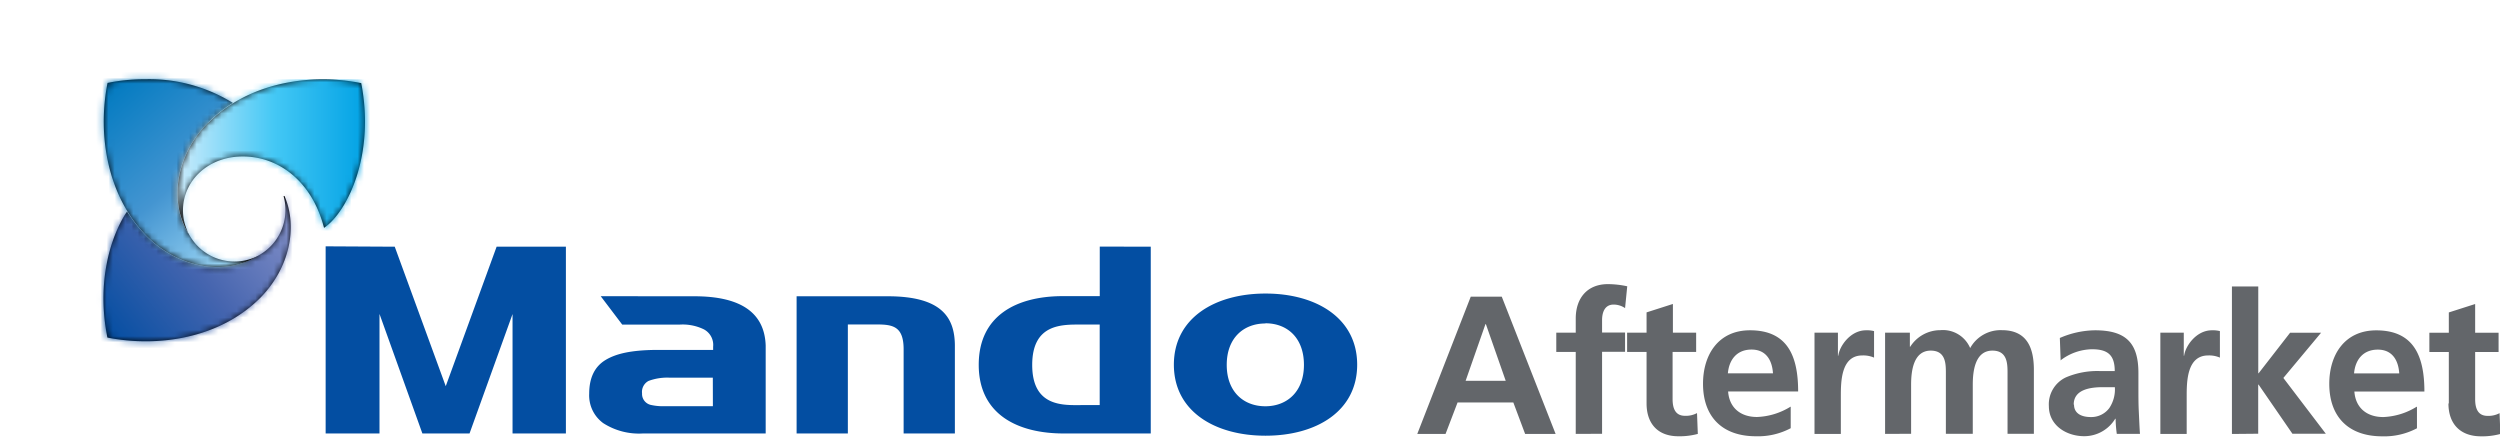
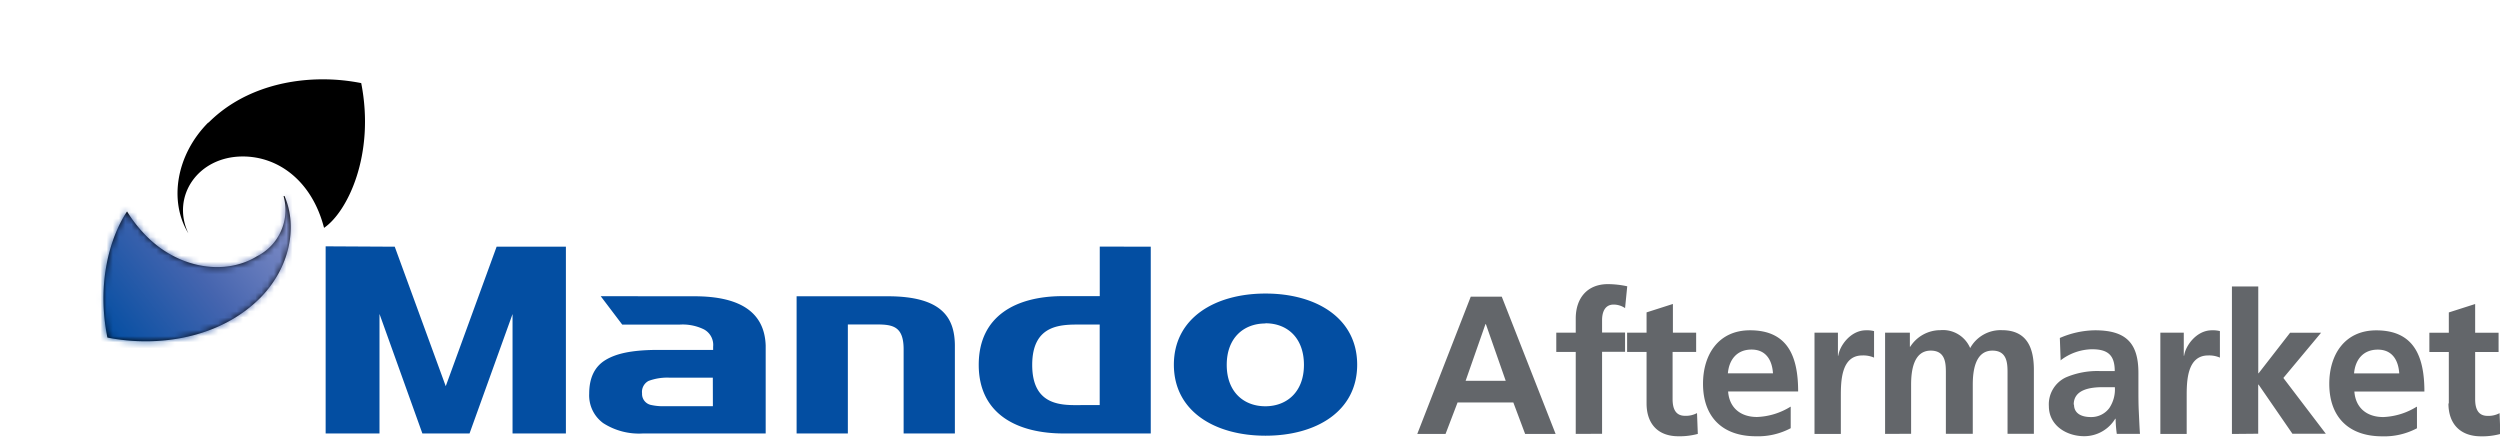
<svg xmlns="http://www.w3.org/2000/svg" width="403.43" height="71.9" viewBox="0 0 403.43 71.9">
  <defs>
    <mask id="a" x="3.71" y="15.74" width="56.36" height="56.16" maskUnits="userSpaceOnUse">
      <g transform="translate(-310.29 -476.05)">
        <path d="M356.05,507.7a8.36,8.36,0,0,1-4.28,9.7l0,0c-5.16,3.17-12.63,2-17.83-3.23a21.87,21.87,0,0,1-3.15-4c-2.78,4.2-4.92,11.6-3.17,20.35,8.19,1.63,18.14.12,24.63-6.37,4.74-4.76,6.15-11.42,3.95-16.48Z" style="fill:#fff" />
      </g>
    </mask>
    <linearGradient id="b" x1="136.24" y1="885.29" x2="135.36" y2="884.6" gradientTransform="matrix(32.35, 0, 0, -32.24, -4361.53, 28574.23)" gradientUnits="userSpaceOnUse">
      <stop offset="0" stop-color="#8490c8" />
      <stop offset="0.5" stop-color="#4665af" />
      <stop offset="1" stop-color="#034ea2" />
    </linearGradient>
    <mask id="c" x="0" y="0" width="57.25" height="57.31" maskUnits="userSpaceOnUse">
      <g transform="translate(-310.29 -476.05)">
-         <path d="M327.64,489.45c-1.63,8.21-.12,18.2,6.35,24.71,5.2,5.22,12.67,6.41,17.83,3.23a8.34,8.34,0,0,1-11.16-3.77l0,.1c-3.17-5.18-2-12.67,3.21-17.89a22,22,0,0,1,4-3.17,25.64,25.64,0,0,0-14-3.83,30.47,30.47,0,0,0-6.27.61" style="fill:#fff" />
-       </g>
+         </g>
    </mask>
    <linearGradient id="d" x1="136.01" y1="884.95" x2="135.28" y2="885.8" gradientTransform="matrix(32.87, 0, 0, -32.9, -4429.71, 29158.1)" gradientUnits="userSpaceOnUse">
      <stop offset="0" stop-color="#abe1fa" />
      <stop offset="0.5" stop-color="#4495d1" />
      <stop offset="1" stop-color="#047bc1" />
    </linearGradient>
    <mask id="e" x="27.23" y="12.79" width="33.33" height="24.87" maskUnits="userSpaceOnUse">
      <g transform="translate(-310.29 -476.05)">
        <path d="M343.9,495.82c-5.2,5.22-6.39,12.71-3.21,17.89-2.82-5.93,1.51-12.41,8.78-12.41,5.79,0,11.18,4,13.11,11.52,3.75-2.54,8.27-11.76,6-23.36a31.78,31.78,0,0,0-6.19-.61c-6.64,0-13.54,2.06-18.46,7" style="fill:#fff" />
      </g>
    </mask>
    <linearGradient id="f" x1="139.61" y1="870.94" x2="141.19" y2="870.94" gradientTransform="matrix(19.14, 0, 0, -14.28, -2643.04, 12458.82)" gradientUnits="userSpaceOnUse">
      <stop offset="0" stop-color="#c7eafb" />
      <stop offset="0.5" stop-color="#44c8f5" />
      <stop offset="1" stop-color="#00a1e4" />
    </linearGradient>
  </defs>
  <title>Mando Aftermarket logo - Brandlogos.net</title>
  <path d="M514.51,523.42c8.17,0,14.79,3.95,14.79,11.48s-6.62,11.46-14.79,11.46-14.79-3.93-14.79-11.46S506.34,523.42,514.51,523.42Zm-92.17.44c7.5,0,11.32,2.65,11.51,7.93V546H414.05a10.68,10.68,0,0,1-6.42-1.67,5.54,5.54,0,0,1-2.26-4.74c0-2.56.87-4.38,2.64-5.45s4.25-1.56,7.83-1.62h9.53V532a2.84,2.84,0,0,0-1.53-2.82,7.81,7.81,0,0,0-3.85-.75H410.7l-3.47-4.58Zm31.21,0c8.82,0,10.77,3.52,10.83,7.86V546h-8.27V532.41c0-3.72-1.78-4-4.35-4h-4.65V546h-8.27V523.86Zm42.44-8V546H481.91c-7.28,0-13.68-3-13.68-11.08,0-8,6.16-11,13.26-11.08h6.27v-8Zm-122,0,8.23,22.51,8.21-22.51h11.18V546H393V526.73L386.06,546h-7.61l-6.92-19.29V546h-8.69v-30.2Zm140.49,12.39c-3.45,0-6.23,2.28-6.23,6.68s2.78,6.68,6.23,6.68,6.23-2.3,6.23-6.68S518,528.22,514.51,528.22ZM425.32,537h-6.9a8.64,8.64,0,0,0-3.47.52,2,2,0,0,0-1.05,2,1.82,1.82,0,0,0,1.45,1.88,8.8,8.8,0,0,0,2.16.2h7.82Zm51.54-2.06c0,6.79,5,6.5,8,6.48h2.89v-13h-2.89C481.85,528.44,476.86,528.15,476.86,534.94Z" transform="translate(-310.29 -476.05)" style="fill:#034ea2" />
-   <path d="M356.05,507.7a8.36,8.36,0,0,1-4.28,9.7l0,0c-5.16,3.17-12.63,2-17.83-3.23a21.87,21.87,0,0,1-3.15-4c-2.78,4.2-4.92,11.6-3.17,20.35,8.19,1.63,18.14.12,24.63-6.37,4.74-4.76,6.15-11.42,3.95-16.48Z" transform="translate(-310.29 -476.05)" />
+   <path d="M356.05,507.7a8.36,8.36,0,0,1-4.28,9.7l0,0c-5.16,3.17-12.63,2-17.83-3.23a21.87,21.87,0,0,1-3.15-4c-2.78,4.2-4.92,11.6-3.17,20.35,8.19,1.63,18.14.12,24.63-6.37,4.74-4.76,6.15-11.42,3.95-16.48" transform="translate(-310.29 -476.05)" />
  <g style="mask:url(#a)">
    <polygon points="35.57 15.74 3.71 41.03 28.18 71.9 60.06 46.6 35.57 15.74" style="fill:url(#b)" />
  </g>
-   <path d="M327.64,489.45c-1.63,8.21-.12,18.2,6.35,24.71,5.2,5.22,12.67,6.41,17.83,3.23a8.34,8.34,0,0,1-11.16-3.77l0,.1c-3.17-5.18-2-12.67,3.21-17.89a22,22,0,0,1,4-3.17,25.64,25.64,0,0,0-14-3.83,30.47,30.47,0,0,0-6.27.61" transform="translate(-310.29 -476.05)" />
  <g style="mask:url(#c)">
    <polygon points="57.25 30.82 30.38 0 0 26.47 26.87 57.31 57.25 30.82" style="fill:url(#d)" />
  </g>
  <path d="M343.9,495.82c-5.2,5.22-6.39,12.71-3.21,17.89-2.82-5.93,1.51-12.41,8.78-12.41,5.79,0,11.18,4,13.11,11.52,3.75-2.54,8.27-11.76,6-23.36a31.78,31.78,0,0,0-6.19-.61c-6.64,0-13.54,2.06-18.46,7" transform="translate(-310.29 -476.05)" />
  <g style="mask:url(#e)">
-     <rect x="27.23" y="12.79" width="33.33" height="24.87" style="fill:url(#f)" />
-   </g>
+     </g>
  <path d="M553.27,537.5l-3.2-9.14H550l-3.2,9.14ZM539,546.07l8.63-22.15h5l8.69,22.15h-4.92L554.5,541h-9l-1.94,5.08Zm25.57,0V532.84h-3.14v-3.11h3.14v-2.28c0-3.27,1.84-5.55,5.2-5.55a15,15,0,0,1,3.11.35l-.35,3.52a3.3,3.3,0,0,0-1.84-.57c-1.43,0-1.87,1.24-1.87,2.51v2h3.71v3.11h-3.71v13.23ZM576,541.15v-8.31h-3.14v-3.11H576v-3.27l4.25-1.36v4.63H584v3.11H580.2v7.61c0,1.4.38,2.7,2,2.7a3.8,3.8,0,0,0,1.94-.44l.13,3.36a11.19,11.19,0,0,1-3.14.38C577.79,546.45,576,544.39,576,541.15Zm13.17-4.85h7.23c-.13-2.06-1.08-3.84-3.46-3.84S589.31,534.11,589.12,536.3Zm10.09,5.39v3.46a11.22,11.22,0,0,1-5.62,1.3c-5.39,0-8.53-3.11-8.53-8.47,0-4.73,2.51-8.63,7.58-8.63,6.06,0,7.77,4.16,7.77,9.87h-11.3c.19,2.63,2,4.12,4.66,4.12A11,11,0,0,0,599.21,541.69Zm3.84,4.38V529.73h3.78v3.71h.06c.19-1.52,1.94-4.09,4.47-4.09a4.64,4.64,0,0,1,1.3.13v4.28a4.33,4.33,0,0,0-1.9-.35c-3.46,0-3.46,4.31-3.46,6.66v6Zm11.39,0V529.73h4V532h.06a5.76,5.76,0,0,1,4.85-2.67,4.77,4.77,0,0,1,4.82,2.89,5.6,5.6,0,0,1,5.11-2.89c4,0,5.17,2.76,5.17,6.41v10.31h-4.25v-9.74c0-1.52,0-3.68-2.44-3.68-2.82,0-3.17,3.36-3.17,5.49v7.93H624.3v-9.74c0-1.52,0-3.68-2.44-3.68-2.82,0-3.17,3.36-3.17,5.49v7.93Zm28.33-11.83-.13-3.65a14.62,14.62,0,0,1,5.68-1.24c5,0,7,2.06,7,6.88v2.09c0,1.65,0,2.89.06,4.09s.1,2.38.19,3.65h-3.74a19.92,19.92,0,0,1-.19-2.44h-.06a5.84,5.84,0,0,1-5,2.82c-2.89,0-5.71-1.75-5.71-4.85a4.8,4.8,0,0,1,2.79-4.66,12.94,12.94,0,0,1,5.49-1h2.35c0-2.63-1.17-3.52-3.68-3.52A8.55,8.55,0,0,0,642.77,534.23Zm2.16,7.11c0,1.4,1.17,2,2.7,2a3.61,3.61,0,0,0,3-1.46,5.42,5.42,0,0,0,.89-3.36h-1.84C647.75,538.52,644.93,538.83,644.93,541.34Zm13.93,4.73V529.73h3.78v3.71h.06c.19-1.52,1.94-4.09,4.47-4.09a4.64,4.64,0,0,1,1.3.13v4.28a4.33,4.33,0,0,0-1.9-.35c-3.46,0-3.46,4.31-3.46,6.66v6Zm11.55,0v-23.8h4.25v14h.06l5.08-6.54h5l-6.09,7.3,6.85,9h-5.39l-5.46-7.93h-.06v7.93Zm19.77-9.77h7.23c-.13-2.06-1.08-3.84-3.46-3.84S690.36,534.11,690.17,536.3Zm10.09,5.39v3.46a11.22,11.22,0,0,1-5.62,1.3c-5.39,0-8.53-3.11-8.53-8.47,0-4.73,2.51-8.63,7.58-8.63,6.06,0,7.77,4.16,7.77,9.87h-11.3c.19,2.63,2,4.12,4.66,4.12A11,11,0,0,0,700.26,541.69Zm5.14-.54v-8.31h-3.14v-3.11h3.14v-3.27l4.25-1.36v4.63h3.78v3.11h-3.78v7.61c0,1.4.38,2.7,2,2.7a3.8,3.8,0,0,0,1.94-.44l.13,3.36a11.19,11.19,0,0,1-3.14.38C707.24,546.45,705.4,544.39,705.4,541.15Z" transform="translate(-310.29 -476.05)" style="fill:#63666a" />
</svg>